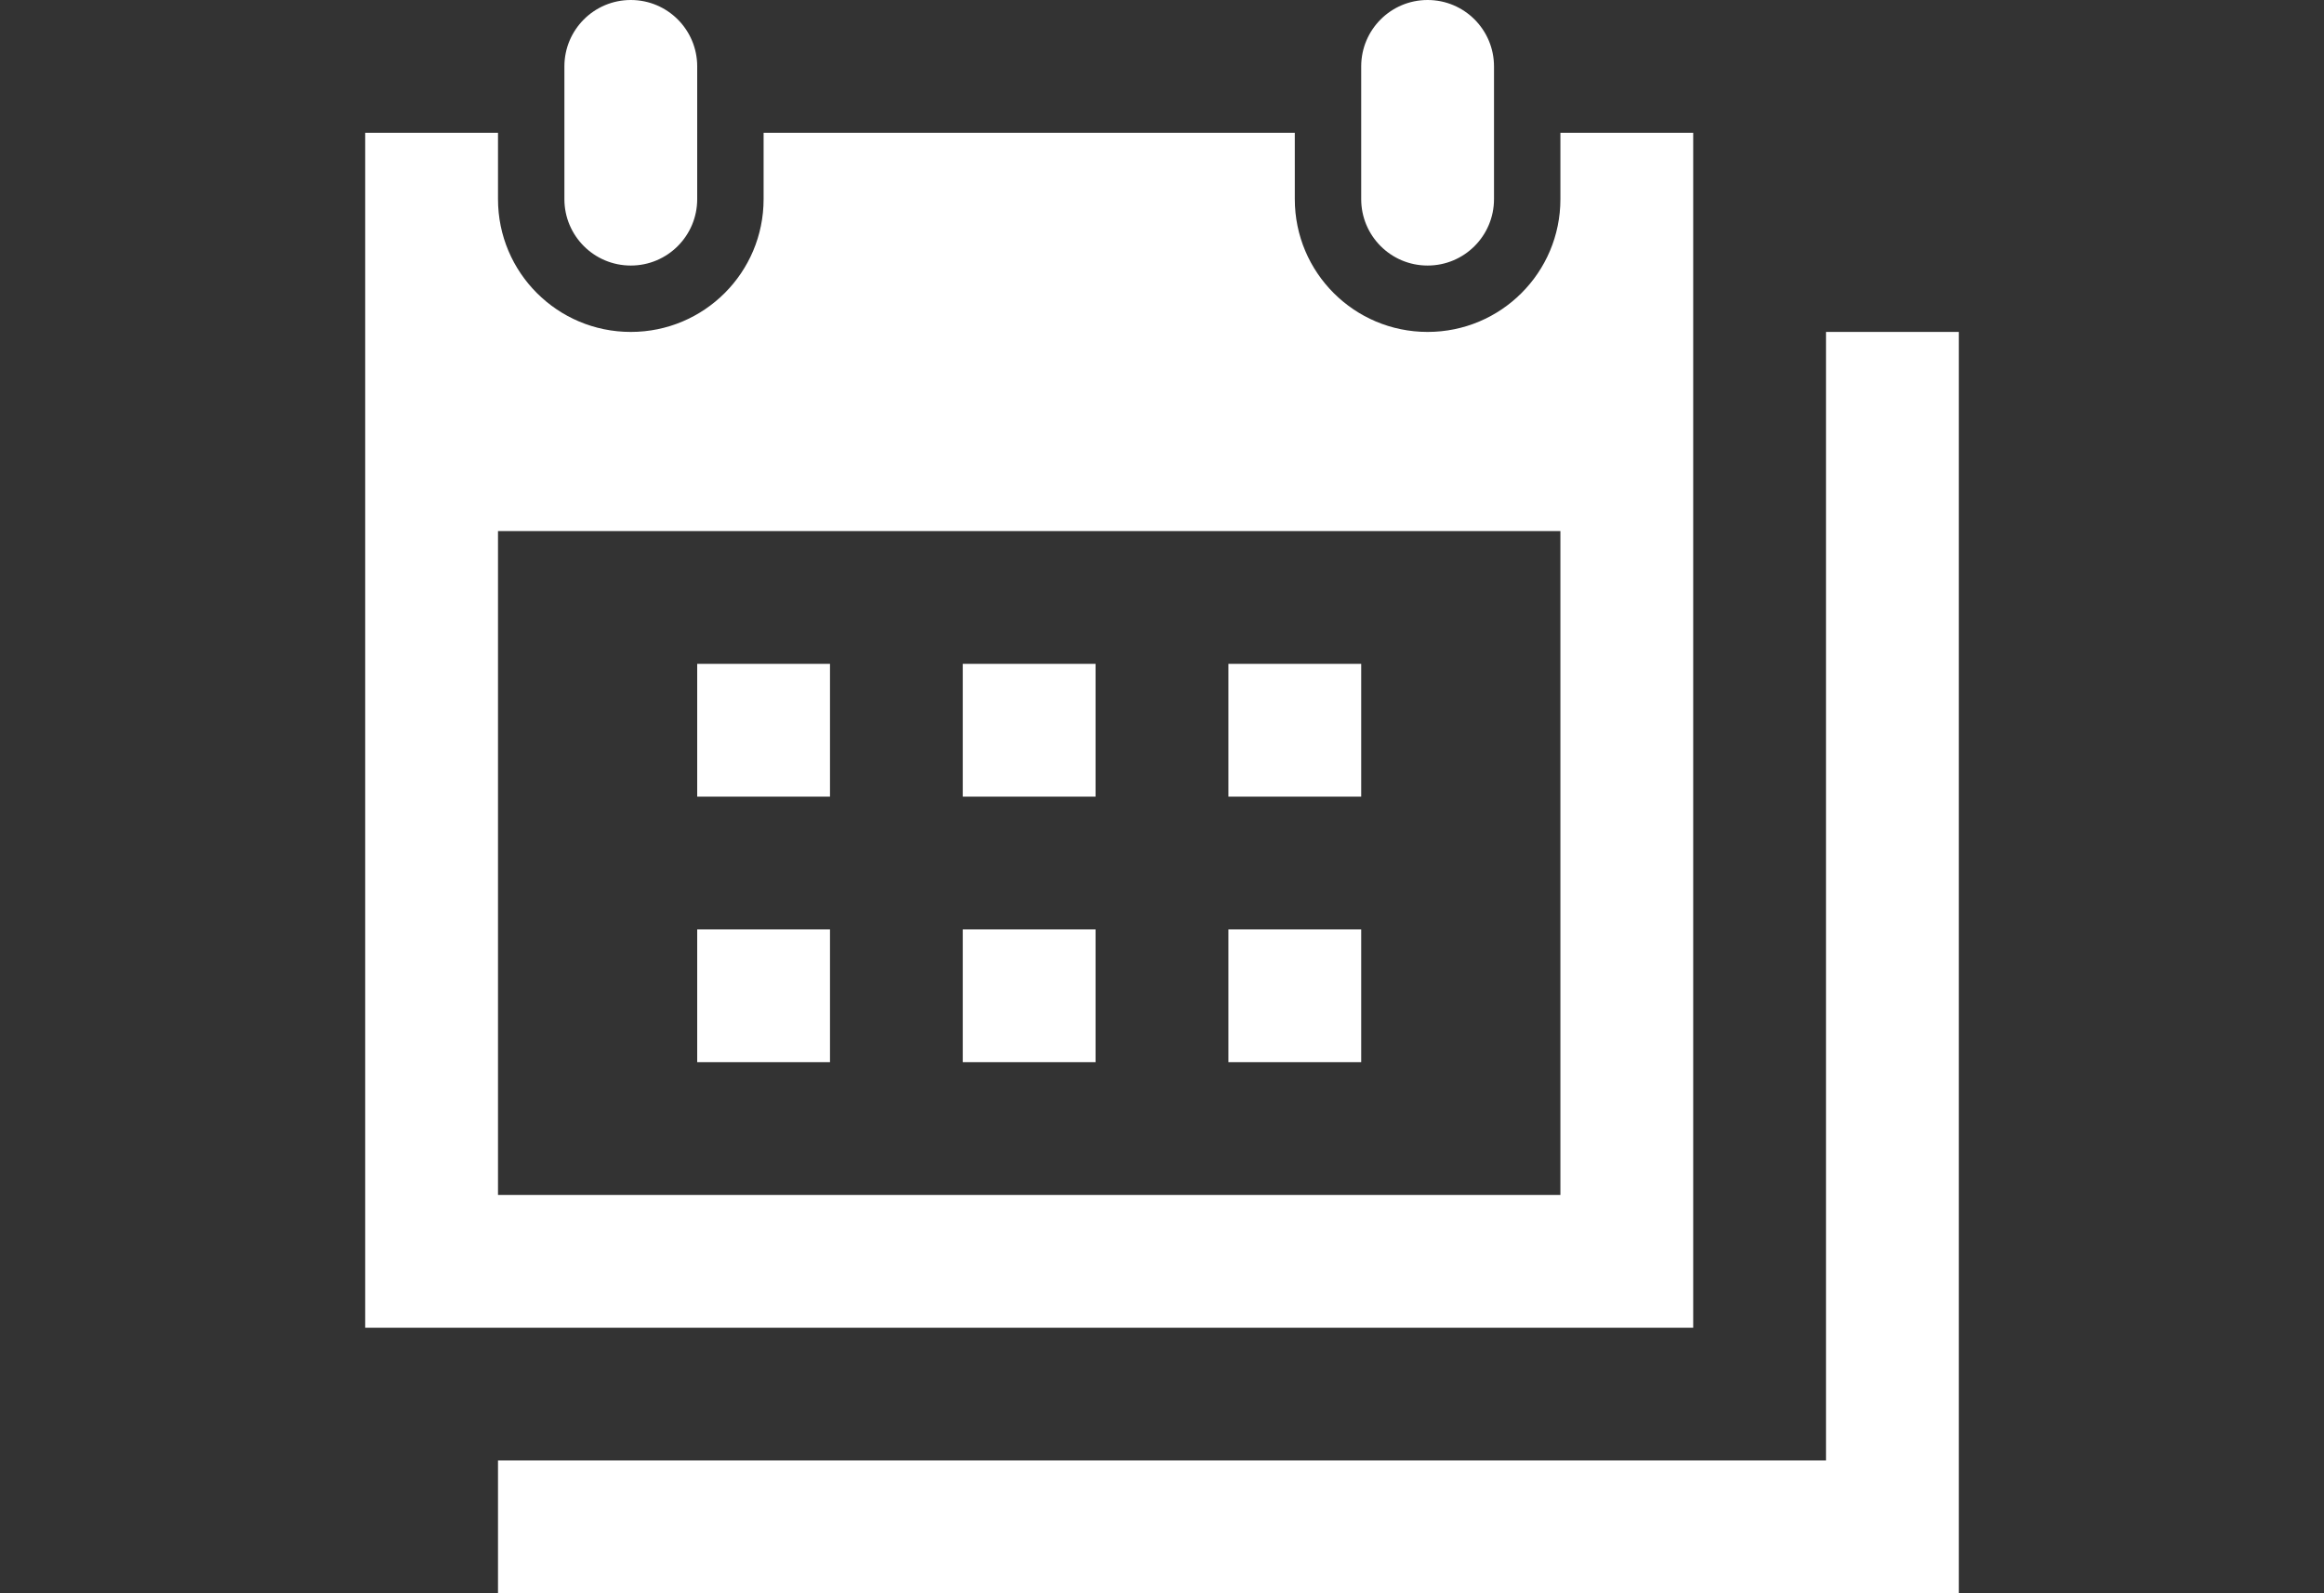
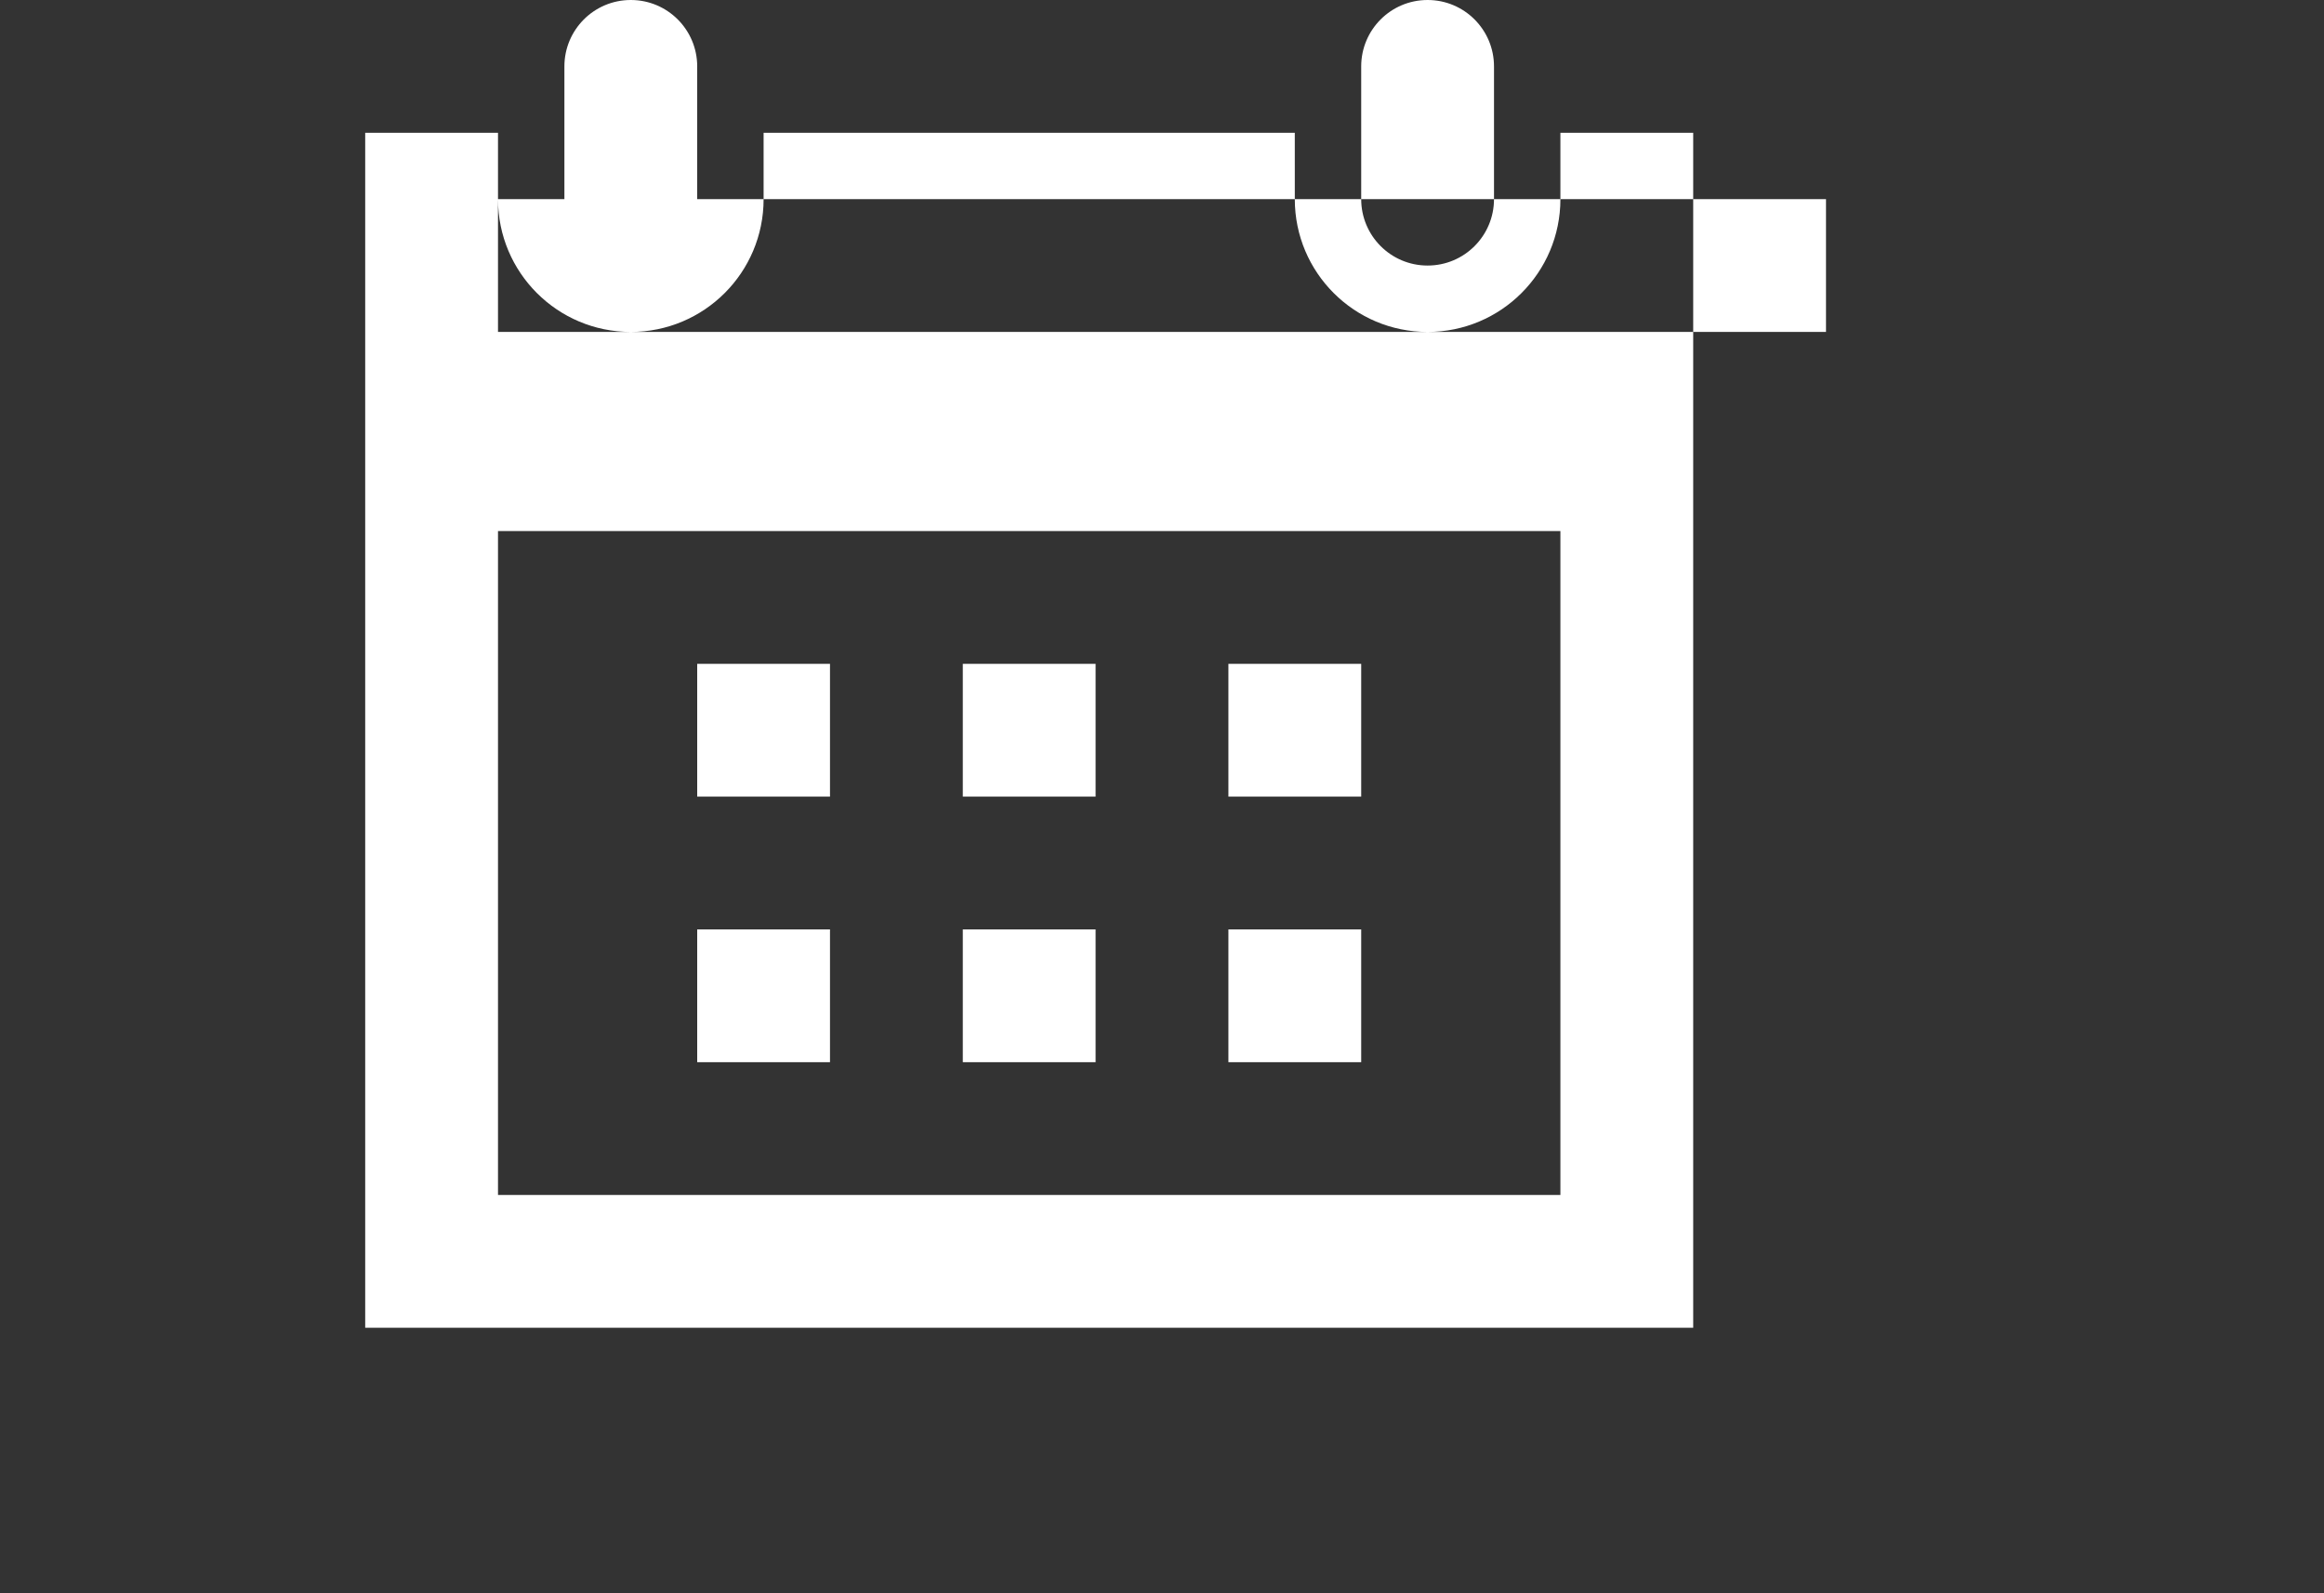
<svg xmlns="http://www.w3.org/2000/svg" version="1.1" id="レイヤー_1" x="0px" y="0px" viewBox="0 0 70 48" style="enable-background:new 0 0 70 48;" xml:space="preserve">
  <rect x="0" y="0" width="70" height="48" fill="#333333" stroke="none" />
  <style type="text/css">
	.st0{fill:#FFFFFF;}
</style>
-   <path class="st0" d="M45,2c0-1.1-0.89-2-2-2s-2,0.9-2,2v4c0,1.1,0.89,2,2,2s2-0.9,2-2V2z M21,6c0,1.1-0.89,2-2,2s-2-0.9-2-2V2  c0-1.1,0.89-2,2-2s2,0.9,2,2V6z M47,16v20H15V16H47z M51,4h-4v2c0,2.21-1.79,4-4,4s-4-1.79-4-4V4H23v2c0,2.21-1.79,4-4,4  s-4-1.79-4-4V4h-4v36h40V4z M59,10v38H15v-4h40V10H59z M25,24h-4v-4h4V24z M33,24h-4v-4h4V24z M41,24h-4v-4h4V24z M25,32h-4v-4h4V32  z M33,32h-4v-4h4V32z M41,32h-4v-4h4V32z" />
+   <path class="st0" d="M45,2c0-1.1-0.89-2-2-2s-2,0.9-2,2v4c0,1.1,0.89,2,2,2s2-0.9,2-2V2z M21,6c0,1.1-0.89,2-2,2s-2-0.9-2-2V2  c0-1.1,0.89-2,2-2s2,0.9,2,2V6z M47,16v20H15V16H47z M51,4h-4v2c0,2.21-1.79,4-4,4s-4-1.79-4-4V4H23v2c0,2.21-1.79,4-4,4  s-4-1.79-4-4V4h-4v36h40V4z M59,10H15v-4h40V10H59z M25,24h-4v-4h4V24z M33,24h-4v-4h4V24z M41,24h-4v-4h4V24z M25,32h-4v-4h4V32  z M33,32h-4v-4h4V32z M41,32h-4v-4h4V32z" />
  <g>
</g>
  <g>
</g>
  <g>
</g>
  <g>
</g>
  <g>
</g>
  <g>
</g>
  <g>
</g>
  <g>
</g>
  <g>
</g>
  <g>
</g>
  <g>
</g>
  <g>
</g>
  <g>
</g>
  <g>
</g>
  <g>
</g>
</svg>